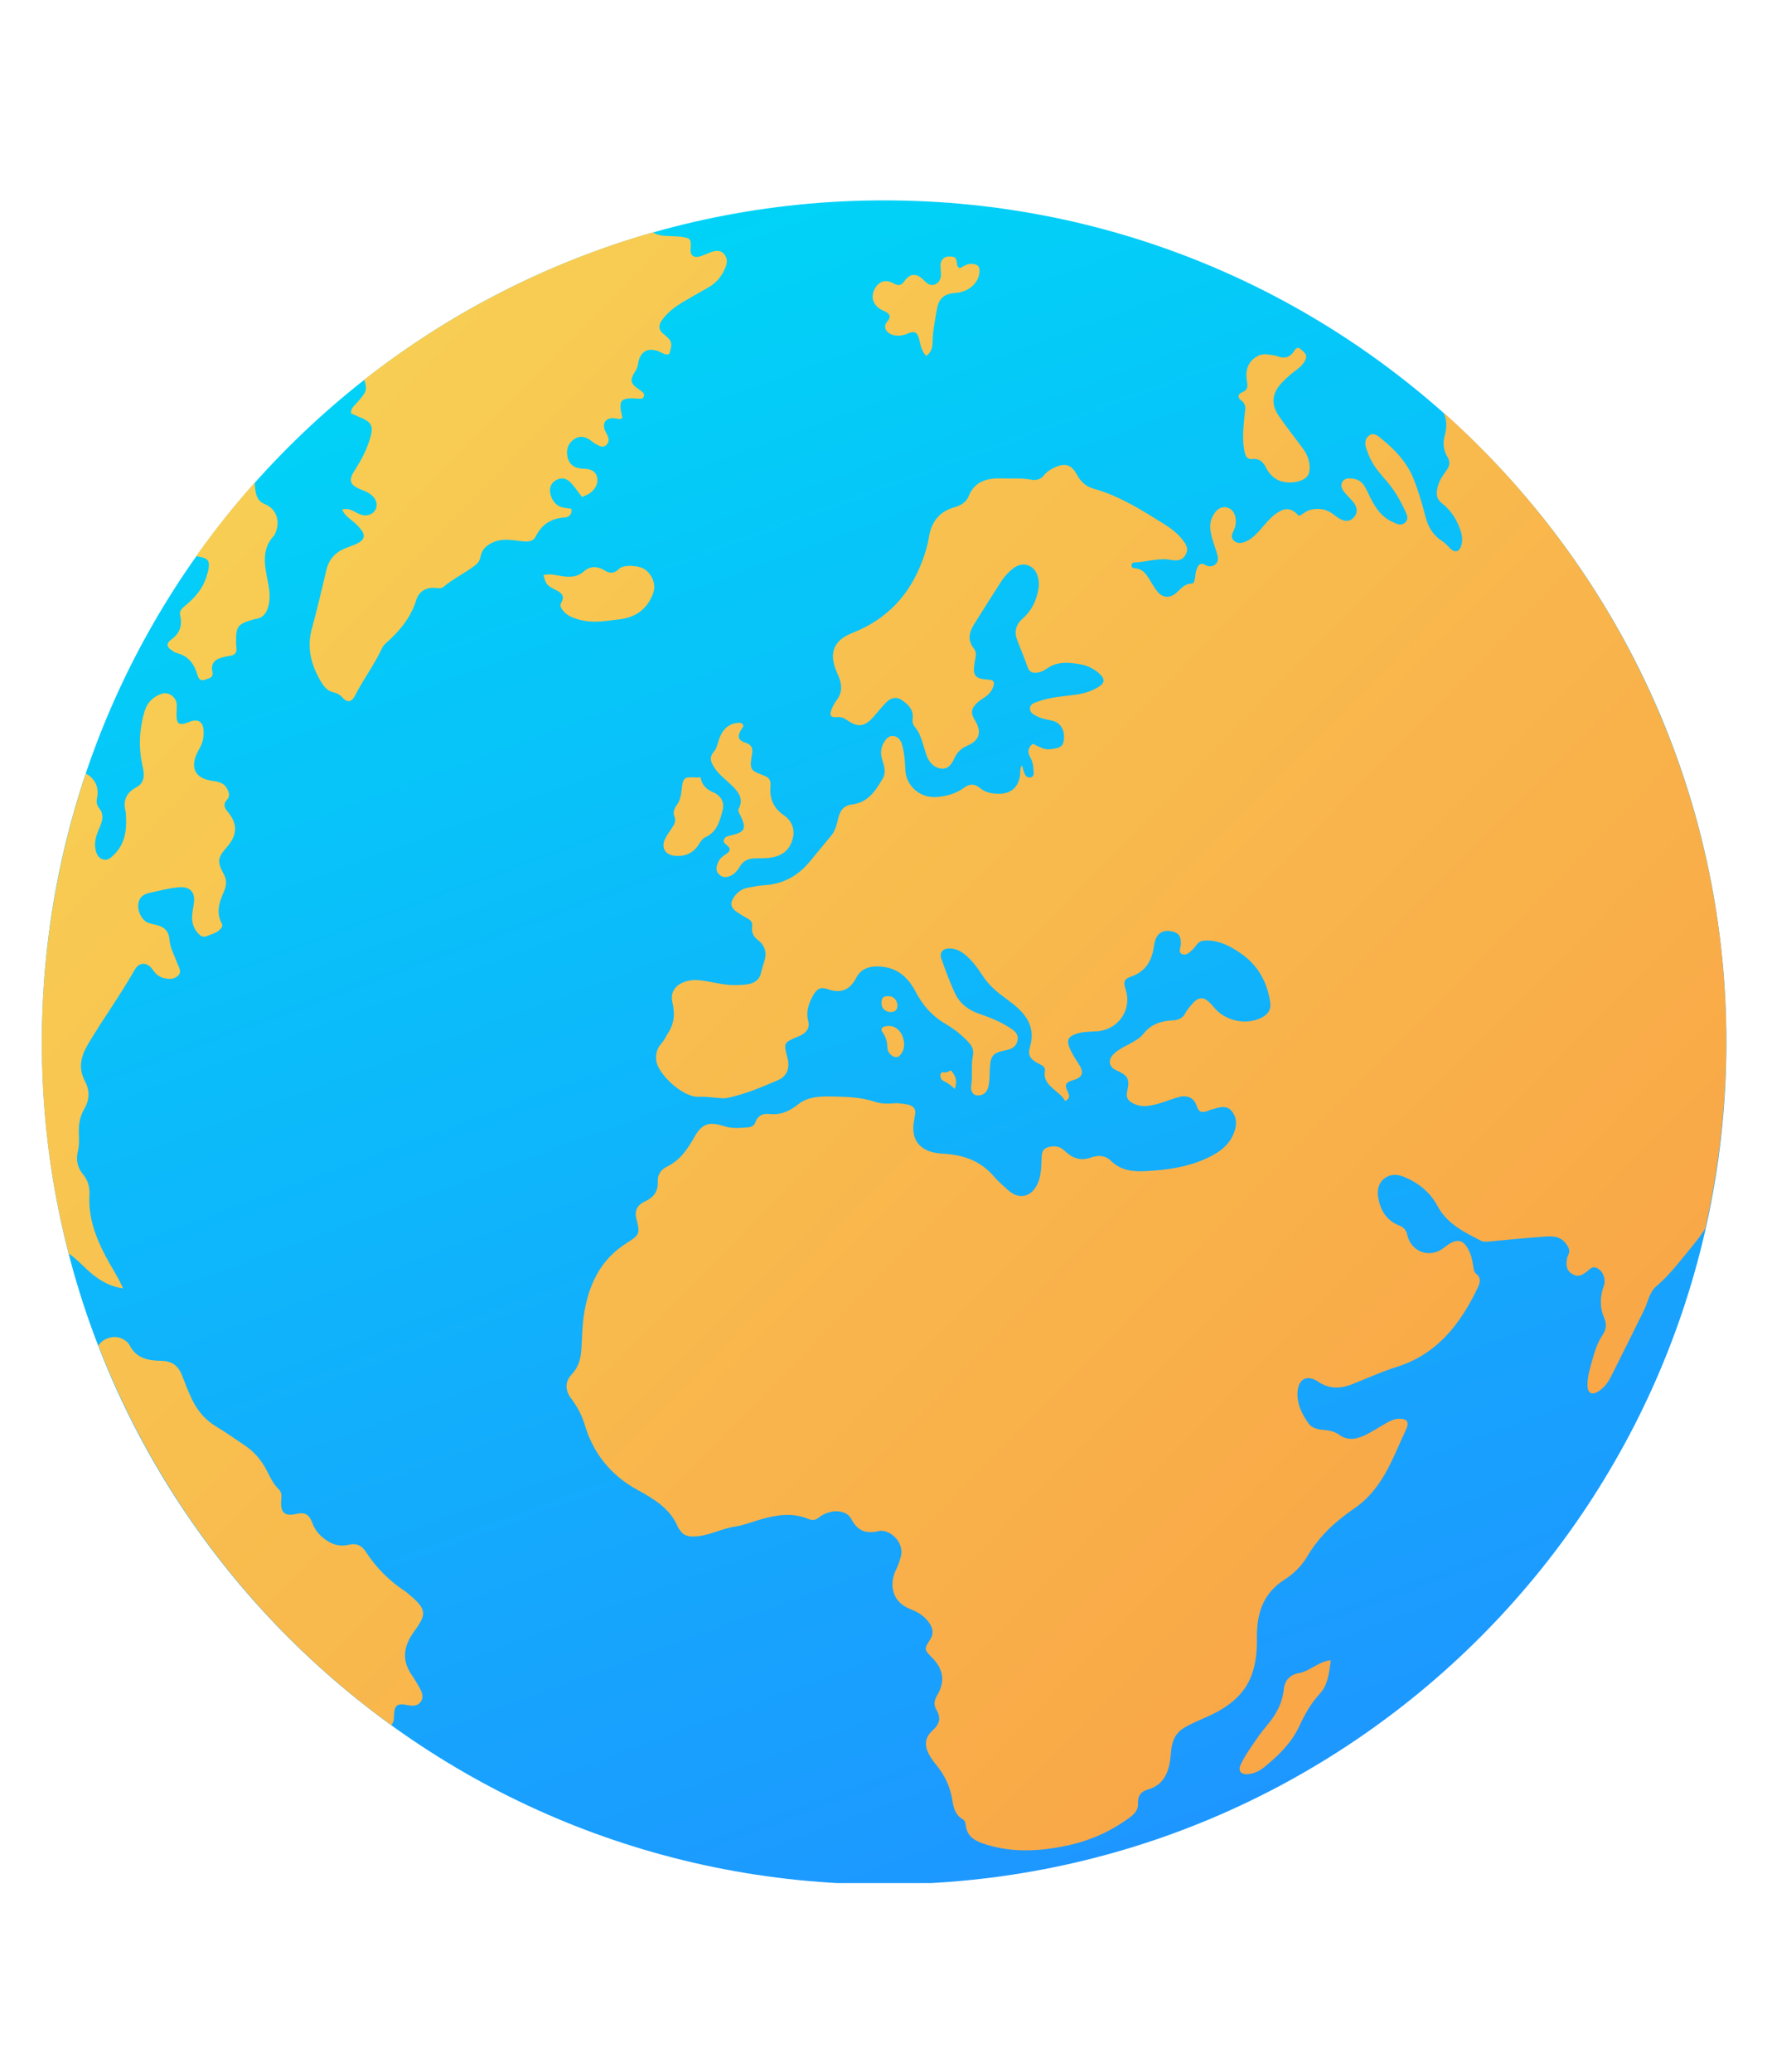
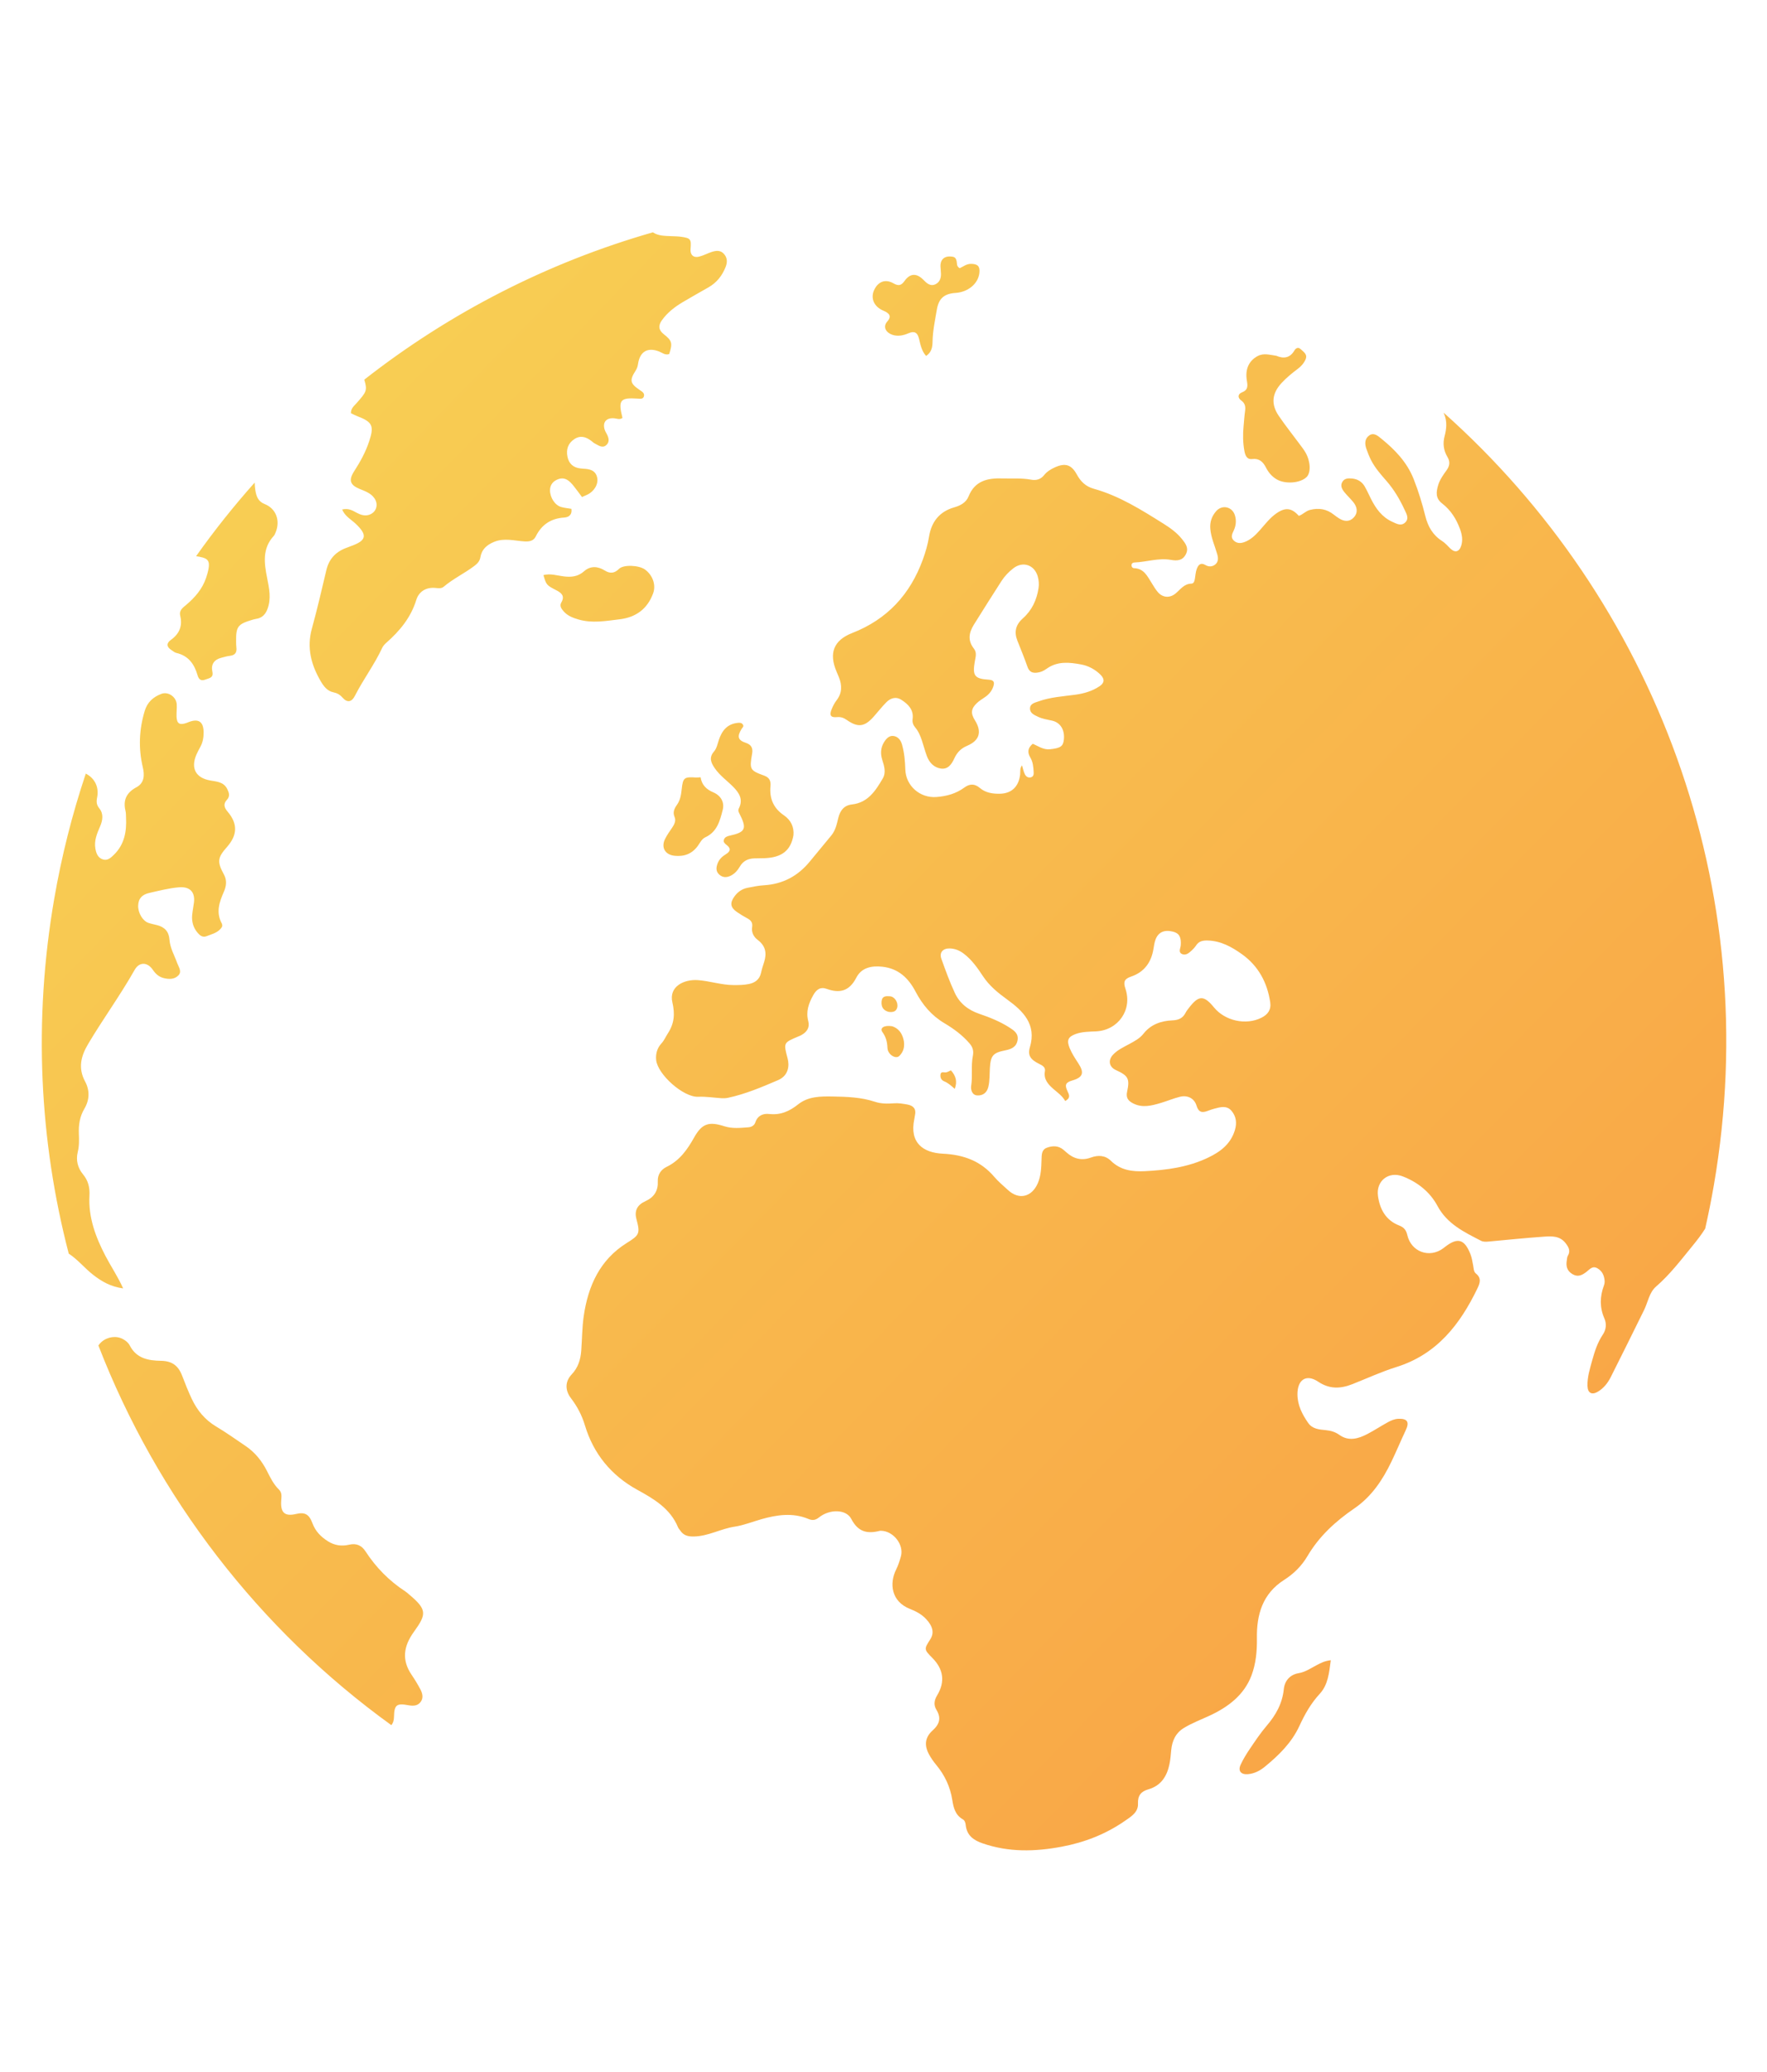
<svg xmlns="http://www.w3.org/2000/svg" width="458" height="537" viewBox="0 0 458 537" fill="none">
  <g clip-path="url(#clip0_437_3673)">
-     <path d="M229.163 488.332C349.731 488.332 447.47 390.639 447.47 270.129C447.47 149.619 349.731 51.927 229.163 51.927C108.595 51.927 10.855 149.619 10.855 270.129C10.855 390.639 108.595 488.332 229.163 488.332Z" fill="url(#paint0_linear_437_3673)" />
    <path d="M174.218 214.495C174.796 213.665 175.238 212.661 174.875 211.815C174.297 210.454 174.796 209.513 175.511 208.498C176.342 207.311 176.542 205.923 176.694 204.52C177.02 201.524 177.336 201.287 180.407 201.492C180.77 201.519 181.132 201.461 181.59 201.435C181.895 203.432 183.125 204.593 184.876 205.334C186.812 206.154 187.837 207.884 187.327 209.875C186.606 212.698 185.881 215.583 182.815 216.987C181.932 217.391 181.49 218.332 180.943 219.11C179.439 221.254 177.373 222.048 174.817 221.77C172.377 221.501 171.284 219.599 172.393 217.397C172.903 216.382 173.566 215.431 174.218 214.495ZM188.158 221.36C187.227 221.938 186.433 222.637 186.018 223.714C185.592 224.813 185.502 225.838 186.459 226.678C187.39 227.498 188.442 227.435 189.488 226.894C190.482 226.379 191.208 225.533 191.744 224.608C192.601 223.11 193.879 222.5 195.514 222.448C196.403 222.416 197.292 222.432 198.18 222.4C202.66 222.227 204.974 220.403 205.658 216.445C205.847 214.296 204.99 212.519 203.17 211.274C200.478 209.434 199.4 206.927 199.71 203.721C199.826 202.507 199.5 201.529 198.138 201.03C194.342 199.642 194.236 199.422 194.952 195.275C195.199 193.835 194.699 192.962 193.311 192.505C191.271 191.832 190.997 190.902 192.201 188.92C192.422 188.558 192.901 188.269 192.543 187.759C192.217 187.286 191.775 187.27 191.208 187.333C188.457 187.617 187.096 189.409 186.312 191.785C185.97 192.815 185.77 193.94 185.066 194.754C183.73 196.3 184.245 197.587 185.234 199.043C186.549 200.977 188.442 202.291 190.045 203.91C191.623 205.503 192.69 207.221 191.497 209.523C191.26 209.981 191.407 210.349 191.623 210.774C193.669 214.753 193.274 215.662 189.125 216.566C188.473 216.708 187.868 216.924 187.642 217.596C187.411 218.269 187.932 218.658 188.379 219.01C189.546 219.925 189.294 220.655 188.152 221.365L188.158 221.36ZM94.427 98.404C95.273 101.237 94.942 101.599 92.466 104.427C91.824 105.163 90.93 105.794 90.962 107.081C91.519 107.344 92.071 107.649 92.655 107.87C96.593 109.373 96.988 110.413 95.694 114.345C94.769 117.167 93.37 119.68 91.782 122.15C90.278 124.489 90.772 125.708 93.27 126.733C94.627 127.285 96.031 127.763 96.961 129.003C98.287 130.759 97.503 133.024 95.363 133.492C94.327 133.718 93.365 133.366 92.434 132.872C91.382 132.309 90.341 131.637 88.68 132.041C89.447 133.818 90.977 134.596 92.145 135.689C95.268 138.622 95.026 140.057 91.14 141.455C90.783 141.586 90.43 141.744 90.073 141.87C87.207 142.847 85.319 144.692 84.599 147.714C83.395 152.792 82.222 157.884 80.834 162.914C79.477 167.834 80.629 172.233 83.085 176.459C83.863 177.799 84.788 179.076 86.413 179.412C87.402 179.617 88.117 180.027 88.795 180.8C90.02 182.198 91.177 181.935 91.992 180.322C94.143 176.075 97.046 172.249 99.054 167.918C99.286 167.413 99.701 166.956 100.122 166.583C103.608 163.508 106.479 160.071 107.894 155.483C108.556 153.343 110.36 152.145 112.821 152.361C113.562 152.424 114.377 152.592 115.029 152.035C117.474 149.959 120.393 148.592 122.938 146.668C123.716 146.08 124.347 145.449 124.521 144.393C124.852 142.38 126.161 141.223 128.012 140.451C130.662 139.337 133.302 140.141 135.937 140.304C137.246 140.382 138.298 140.167 138.86 139.032C140.39 135.946 142.794 134.349 146.238 134.123C147.311 134.054 148.331 133.524 148.115 131.868C147.237 131.716 146.343 131.637 145.491 131.4C143.856 130.948 142.583 128.998 142.562 127.101C142.546 125.608 143.393 124.667 144.65 124.194C146.48 123.506 147.658 124.657 148.693 125.95C149.44 126.88 150.134 127.858 150.849 128.804C151.412 128.557 151.817 128.389 152.217 128.199C154.01 127.358 155.161 125.451 154.777 123.742C154.362 121.882 152.869 121.54 151.244 121.472C150.991 121.461 150.734 121.425 150.481 121.398C148.583 121.209 147.426 120.132 147.074 118.313C146.716 116.484 147.216 114.897 148.846 113.809C150.424 112.763 151.864 113.194 153.242 114.24C153.547 114.471 153.82 114.755 154.157 114.923C155.103 115.391 156.118 116.258 157.133 115.354C158.18 114.424 157.722 113.267 157.133 112.211C156.975 111.932 156.823 111.649 156.728 111.349C156.129 109.446 157.123 108.248 159.131 108.395C159.868 108.448 160.625 108.853 161.34 108.301C160.173 103.649 160.704 102.992 165.389 103.308C165.967 103.344 166.635 103.46 166.872 102.787C167.171 101.952 166.514 101.536 165.915 101.137C163.322 99.408 163.112 98.593 164.742 96.07C165.105 95.508 165.289 94.956 165.378 94.309C165.841 91.114 167.86 89.931 170.805 91.077C171.657 91.408 172.435 92.128 173.455 91.745C174.354 88.954 174.218 88.307 172.062 86.62C170.658 85.522 170.589 84.355 171.562 82.994C172.961 81.038 174.817 79.588 176.852 78.368C179.097 77.028 181.385 75.756 183.651 74.458C185.786 73.234 187.206 71.415 188.095 69.144C188.573 67.915 188.526 66.763 187.611 65.765C186.691 64.761 185.534 64.94 184.408 65.313C183.325 65.676 182.3 66.238 181.196 66.511C179.729 66.879 178.866 66.038 178.992 64.551C179.213 61.981 179.024 61.713 176.537 61.361C175.722 61.245 174.891 61.24 174.065 61.203C172.409 61.124 170.663 61.171 169.264 60.23C169.249 60.22 169.233 60.215 169.217 60.209C141.905 68.02 116.507 81.081 94.395 98.409L94.427 98.404ZM324.045 453.085C323.12 454.447 322.236 455.866 321.553 457.358C320.827 458.951 321.679 459.923 323.425 459.781C325.081 459.645 326.511 458.919 327.747 457.921C331.417 454.935 334.783 451.656 336.807 447.267C338.195 444.256 339.789 441.423 342.081 438.942C344.232 436.619 344.5 433.518 344.937 430.254C343.317 430.422 342.323 430.984 341.314 431.505C339.794 432.288 338.374 433.308 336.634 433.597C334.278 433.991 332.974 435.646 332.758 437.754C332.369 441.501 330.686 444.46 328.315 447.236C326.748 449.065 325.402 451.088 324.045 453.085ZM374.194 106.96C374.226 107.076 374.268 107.186 374.31 107.281C375.12 109.215 374.946 111.091 374.426 113.062C373.942 114.891 374.152 116.742 375.167 118.408C375.882 119.58 375.798 120.673 375.009 121.777C374.126 123.017 373.2 124.252 372.764 125.745C372.254 127.5 372.017 129.103 373.81 130.486C376.024 132.189 377.497 134.512 378.448 137.15C378.958 138.559 379.206 139.993 378.732 141.449C378.212 143.063 377.102 143.305 375.908 142.138C375.225 141.47 374.589 140.719 373.8 140.214C371.381 138.68 370.119 136.462 369.441 133.744C368.62 130.475 367.648 127.248 366.396 124.1C364.656 119.727 361.532 116.51 357.988 113.641C357.178 112.984 356.111 112.011 354.933 112.821C353.718 113.651 353.702 114.991 354.149 116.284C354.502 117.304 354.896 118.318 355.39 119.28C356.421 121.283 357.909 122.964 359.376 124.646C361.327 126.88 362.81 129.403 364.046 132.068C364.535 133.119 365.323 134.37 364.203 135.421C363.131 136.425 361.953 135.715 360.838 135.205C358.193 133.991 356.615 131.794 355.359 129.298C354.817 128.215 354.328 127.101 353.723 126.06C353.008 124.83 351.899 124.152 350.458 124.01C349.459 123.916 348.486 123.926 347.923 124.899C347.355 125.882 347.844 126.775 348.454 127.537C349.17 128.431 350.027 129.208 350.747 130.097C351.783 131.369 352.062 132.809 350.905 134.086C349.806 135.295 348.412 135.184 347.077 134.338C346.593 134.033 346.13 133.692 345.678 133.34C343.838 131.899 341.86 131.574 339.563 132.141C338.406 132.43 337.685 133.361 336.649 133.686C334.809 131.621 333.195 131.437 330.939 132.966C329.172 134.165 327.91 135.868 326.516 137.439C325.365 138.732 324.134 139.936 322.446 140.519C321.474 140.855 320.553 140.819 319.775 140.067C318.95 139.273 319.349 138.375 319.728 137.597C320.369 136.257 320.511 134.911 320.075 133.518C319.381 131.29 316.752 130.712 315.221 132.472C314.101 133.765 313.56 135.237 313.707 137.034C313.896 139.368 314.885 141.444 315.505 143.641C315.779 144.608 315.837 145.591 314.99 146.28C314.243 146.894 313.302 146.936 312.471 146.442C311.146 145.665 310.552 146.453 310.179 147.488C309.905 148.256 309.853 149.107 309.721 149.922C309.626 150.51 309.463 151.236 308.832 151.246C306.913 151.278 305.972 152.744 304.726 153.785C303.243 155.025 301.402 154.925 300.14 153.485C299.515 152.771 299.036 151.93 298.526 151.12C297.406 149.354 296.528 147.331 293.967 147.247C293.546 147.231 293.273 146.894 293.283 146.469C293.294 146.022 293.615 145.785 294.035 145.77C297.196 145.644 300.298 144.529 303.49 145.092C305.152 145.386 306.54 145.281 307.386 143.604C308.201 141.985 307.239 140.792 306.335 139.662C305.046 138.059 303.395 136.861 301.655 135.768C295.881 132.146 290.128 128.499 283.471 126.649C281.42 126.081 280.106 124.794 279.102 122.954C277.687 120.358 276.062 119.916 273.386 121.13C272.323 121.614 271.335 122.239 270.62 123.138C269.7 124.294 268.522 124.547 267.207 124.299C264.736 123.842 262.248 124.063 259.766 123.984C255.991 123.863 252.673 124.583 251.048 128.651C250.428 130.197 248.992 131.011 247.372 131.468C243.518 132.556 241.425 135.205 240.799 139.084C240.473 141.108 239.9 143.068 239.206 144.981C235.92 154.037 229.967 160.507 220.881 164.05C216.043 165.936 214.786 169.311 216.858 174.115C217.058 174.582 217.268 175.05 217.452 175.523C218.267 177.61 218.299 179.596 216.837 181.478C216.301 182.172 215.89 182.992 215.554 183.812C214.902 185.388 215.312 185.998 216.979 185.84C217.957 185.746 218.714 186.04 219.466 186.566C222.342 188.584 224.062 188.395 226.407 185.777C227.512 184.542 228.526 183.228 229.683 182.046C230.803 180.9 232.212 180.437 233.664 181.378C235.436 182.524 236.871 183.959 236.545 186.355C236.435 187.17 236.677 187.874 237.192 188.484C238.034 189.477 238.533 190.65 238.938 191.864C239.385 193.188 239.732 194.549 240.211 195.863C240.836 197.587 242.046 198.901 243.855 199.169C245.727 199.448 246.673 198.039 247.372 196.51C248.056 195.017 249.066 193.95 250.664 193.277C253.935 191.9 254.55 189.614 252.673 186.624C251.569 184.863 251.679 183.643 253.193 182.214C253.788 181.651 254.503 181.199 255.186 180.742C256.228 180.054 257.016 179.181 257.437 177.988C257.842 176.832 257.663 176.222 256.243 176.138C252.594 175.912 252.016 175.097 252.673 171.387C252.873 170.257 253.246 169.116 252.426 168.081C250.78 166.005 251.143 163.934 252.426 161.879C254.787 158.105 257.158 154.337 259.567 150.595C260.397 149.307 261.465 148.187 262.685 147.252C265.141 145.365 268.148 146.395 268.984 149.401C269.258 150.384 269.342 151.399 269.184 152.424C268.716 155.488 267.459 158.179 265.135 160.234C263.253 161.9 262.806 163.761 263.71 166.047C264.599 168.296 265.524 170.535 266.324 172.816C266.923 174.535 268.185 174.509 269.537 174.178C270.199 174.015 270.83 173.621 271.403 173.221C274.174 171.287 277.272 171.644 280.264 172.201C282.099 172.543 283.86 173.473 285.254 174.861C286.358 175.959 286.316 176.974 284.986 177.851C283.087 179.108 281 179.723 278.739 180.033C275.536 180.474 272.266 180.648 269.189 181.762C268.269 182.093 267.007 182.314 266.976 183.57C266.939 184.837 268.064 185.273 269.063 185.756C270.236 186.324 271.498 186.476 272.734 186.765C274.863 187.265 275.999 189.136 275.757 191.622C275.578 193.467 274.811 193.877 272.203 194.166C270.399 194.371 269.1 193.33 267.68 192.752C266.371 193.856 266.255 194.975 267.065 196.331C267.728 197.44 267.849 198.744 267.917 200.015C267.949 200.562 267.954 201.219 267.233 201.435C266.492 201.655 265.935 201.23 265.651 200.667C265.304 199.989 265.167 199.201 264.899 198.339C264.278 199.169 264.494 199.968 264.415 200.699C264.073 203.794 262.264 205.629 259.188 205.697C257.332 205.739 255.465 205.471 253.966 204.194C252.641 203.064 251.353 203.074 249.981 204.078C247.809 205.676 245.353 206.359 242.671 206.549C238.465 206.848 234.789 203.663 234.652 199.411C234.584 197.251 234.4 195.112 233.822 193.015C233.48 191.774 232.744 190.87 231.55 190.723C230.477 190.592 229.688 191.438 229.136 192.342C228.253 193.793 228.169 195.327 228.684 196.936C229.194 198.528 229.709 200.215 228.8 201.76C226.949 204.903 224.993 207.999 220.839 208.472C218.788 208.703 217.778 209.996 217.294 211.936C216.9 213.523 216.579 215.173 215.486 216.498C213.619 218.753 211.752 221.002 209.896 223.267C206.83 227.01 202.939 229.112 198.065 229.412C196.613 229.501 195.167 229.795 193.737 230.079C192.301 230.363 191.171 231.183 190.324 232.371C189.131 234.047 189.336 235.204 191.045 236.37C191.886 236.943 192.754 237.485 193.653 237.958C194.594 238.452 195.141 239.061 194.952 240.223C194.725 241.61 195.346 242.793 196.392 243.576C198.448 245.116 198.795 247.029 198.054 249.326C197.76 250.235 197.465 251.145 197.265 252.08C196.897 253.82 195.703 254.682 194.115 255.008C192.817 255.276 191.476 255.286 190.13 255.281C186.969 255.27 183.967 254.214 180.854 253.998C177.378 253.751 173.303 255.596 174.281 259.78C174.97 262.734 174.78 265.214 173.145 267.737C172.567 268.631 172.156 269.635 171.41 270.439C170.3 271.637 169.922 273.177 170.074 274.701C170.458 278.438 177.115 284.398 180.975 284.23C183.041 284.141 185.013 284.477 187.027 284.603C187.59 284.635 188.173 284.609 188.72 284.493C193.222 283.521 197.434 281.739 201.651 279.926C204.406 278.743 204.648 276.189 204.138 274.26C203.071 270.223 203.028 270.234 206.983 268.573C207.219 268.473 207.456 268.384 207.682 268.258C209.118 267.475 209.943 266.302 209.507 264.652C208.844 262.177 209.586 260.074 210.769 257.935C211.61 256.421 212.63 255.67 214.302 256.274C217.699 257.499 220.171 256.816 221.943 253.378C223.284 250.782 225.829 250.22 228.679 250.524C232.886 250.976 235.478 253.494 237.308 256.973C239.096 260.379 241.425 263.165 244.791 265.167C247.183 266.586 249.45 268.247 251.306 270.407C252.173 271.416 252.41 272.378 252.147 273.708C251.653 276.231 252.131 278.832 251.726 281.403C251.579 282.333 251.921 283.799 253.293 283.878C254.729 283.962 255.802 283.221 256.18 281.639C256.559 280.062 256.475 278.475 256.569 276.893C256.764 273.545 257.337 272.841 260.618 272.184C262.159 271.879 263.437 271.322 263.747 269.582C264.052 267.858 262.858 267.065 261.654 266.292C259.23 264.736 256.569 263.664 253.861 262.744C250.985 261.772 248.75 260.037 247.493 257.331C246.152 254.45 245.064 251.455 243.997 248.459C243.423 246.845 244.396 245.752 246.147 245.789C247.53 245.82 248.724 246.314 249.828 247.161C251.895 248.743 253.367 250.829 254.766 252.958C256.438 255.502 258.673 257.294 261.139 259.086C265.141 261.987 268.721 265.456 266.949 271.374C266.308 273.519 267.128 274.596 269.295 275.679C270.11 276.084 271.04 276.525 270.841 277.603C270.452 279.71 271.708 281.04 273.028 282.196C274.111 283.147 275.316 283.946 276.099 285.329C277.55 284.54 277.14 283.715 276.693 282.785C275.894 281.135 276.215 280.504 277.966 279.994C280.674 279.206 281.11 278.028 279.512 275.579C278.676 274.297 277.824 273.03 277.245 271.6C276.43 269.593 276.825 268.673 278.86 267.948C280.569 267.343 282.367 267.364 284.134 267.275C289.85 266.975 293.573 261.672 291.695 256.18C291.096 254.419 291.469 253.662 293.173 253.084C296.57 251.933 298.41 249.41 298.973 245.904C299.104 245.09 299.225 244.254 299.509 243.487C300.235 241.553 301.807 240.875 304.032 241.437C305.662 241.847 306.214 242.888 306.046 244.995C305.982 245.752 305.351 246.766 306.361 247.234C307.36 247.697 308.186 246.956 308.896 246.304C309.316 245.92 309.711 245.489 310.021 245.011C310.741 243.912 311.719 243.707 312.981 243.734C316.42 243.807 319.26 245.395 321.894 247.271C326.138 250.298 328.462 254.582 329.235 259.733C329.524 261.683 328.615 262.907 326.99 263.732C322.972 265.766 317.535 264.584 314.664 261.073C312.04 257.872 310.704 257.888 308.18 261.178C307.87 261.583 307.534 261.982 307.313 262.434C306.608 263.853 305.488 264.358 303.921 264.426C300.966 264.552 298.305 265.446 296.365 267.911C295.403 269.135 294.014 269.85 292.668 270.581C291.212 271.374 289.681 272.073 288.525 273.293C287.121 274.775 287.462 276.499 289.255 277.319C292.426 278.764 292.879 279.542 292.142 282.932C291.801 284.493 292.426 285.302 293.73 285.959C296.123 287.163 298.463 286.538 300.798 285.854C302.507 285.355 304.158 284.64 305.883 284.22C307.791 283.757 309.563 284.624 310.126 286.506C310.673 288.34 311.64 288.424 313.102 287.862C313.639 287.657 314.18 287.468 314.732 287.321C316.294 286.9 317.956 286.417 319.191 287.857C320.427 289.297 320.638 291.037 320.075 292.887C318.976 296.482 316.357 298.468 313.102 300.019C307.912 302.489 302.407 303.225 296.78 303.509C293.504 303.672 290.444 303.283 287.936 300.818C286.474 299.383 284.639 299.294 282.756 299.982C280.348 300.86 278.25 300.297 276.388 298.616C276.152 298.4 275.91 298.195 275.668 297.99C274.348 296.86 272.823 296.886 271.345 297.433C269.957 297.943 270.005 299.251 269.962 300.502C269.889 302.594 269.852 304.686 268.974 306.683C267.407 310.231 264.11 311.025 261.286 308.418C260.066 307.293 258.773 306.226 257.705 304.975C254.198 300.855 249.749 299.241 244.401 298.983C239.243 298.736 235.678 296.145 236.992 289.98C237.061 289.67 237.077 289.344 237.15 289.034C237.534 287.342 236.719 286.506 235.141 286.227C234.011 286.028 232.886 285.828 231.723 285.923C230.062 286.054 228.384 286.059 226.791 285.528C223.221 284.346 219.535 284.22 215.833 284.157C212.683 284.099 209.48 284.125 206.888 286.185C204.638 287.978 202.329 289.024 199.379 288.692C197.796 288.514 196.371 289.076 195.777 290.879C195.525 291.641 194.815 292.077 193.989 292.14C191.896 292.298 189.809 292.534 187.737 291.867C183.777 290.595 181.969 291.115 179.918 294.773C178.13 297.964 176.158 300.76 172.751 302.41C171.362 303.083 170.416 304.386 170.5 306.137C170.619 308.537 169.573 310.24 167.361 311.245C165.136 312.26 164.374 313.763 164.973 315.976C165.978 319.686 165.71 320.091 162.455 322.12C155.487 326.472 152.443 333.236 151.307 341.025C150.876 343.979 150.876 346.99 150.66 349.976C150.492 352.315 149.866 354.396 148.157 356.204C146.438 358.028 146.432 360.293 147.984 362.338C149.635 364.508 150.807 366.716 151.628 369.438C153.815 376.691 158.374 382.336 165.152 386.063C169.464 388.433 173.739 390.914 175.748 395.817C175.864 396.107 176.116 396.338 176.29 396.601C177.147 397.915 178.303 398.219 179.886 398.183C183.604 398.098 186.822 396.18 190.398 395.639C192.79 395.276 195.057 394.351 197.376 393.694C201.367 392.569 205.458 391.939 209.517 393.631C210.48 394.03 211.289 394.041 212.283 393.242C215.007 391.05 219.319 391.066 220.649 393.626C222.39 396.984 224.74 397.541 227.964 396.737C228.085 396.706 228.216 396.7 228.342 396.7C231.555 396.742 234.358 400.306 233.511 403.333C233.185 404.495 232.817 405.667 232.281 406.739C230.482 410.318 230.972 415.043 235.872 416.957C237.392 417.55 238.885 418.334 240.042 419.574C241.825 421.482 242.177 423.201 241.115 424.846C239.48 427.374 239.49 427.463 241.657 429.649C244.554 432.572 245.017 435.836 242.913 439.331C242.14 440.613 241.946 441.833 242.719 443.099C244.002 445.212 243.539 446.82 241.72 448.455C239.721 450.258 239.532 452.355 240.826 454.699C241.346 455.645 241.977 456.544 242.666 457.374C244.875 460.039 246.289 463.024 246.831 466.472C247.136 468.417 247.588 470.372 249.565 471.481C250.075 471.765 250.249 472.39 250.312 472.979C250.601 475.633 252.3 476.879 254.671 477.699C261.444 480.043 268.243 479.88 275.195 478.571C281.137 477.457 286.584 475.328 291.517 471.917C293.078 470.84 295.061 469.678 294.961 467.45C294.866 465.289 295.765 464.249 297.653 463.707C300.929 462.767 302.465 460.333 303.117 457.206C303.364 456.023 303.458 454.809 303.569 453.606C303.795 451.12 304.715 449.08 306.96 447.74C309.053 446.489 311.314 445.638 313.512 444.618C318.308 442.395 322.473 439.278 324.387 434.18C325.517 431.174 325.838 427.899 325.786 424.593C325.686 418.46 327.221 413.009 332.863 409.42C335.287 407.88 337.38 405.825 338.853 403.323C341.892 398.151 346.146 394.246 351.057 390.893C355.485 387.871 358.388 383.519 360.67 378.752C361.963 376.061 363.11 373.301 364.382 370.6C365.371 368.503 364.776 367.572 362.41 367.683C361.432 367.73 360.543 368.124 359.707 368.582C357.92 369.564 356.211 370.694 354.402 371.635C352.056 372.86 349.574 373.569 347.182 371.866C346.072 371.078 344.952 370.757 343.664 370.626C341.955 370.458 340.183 370.358 339.058 368.734C337.517 366.5 336.308 364.161 336.292 361.344C336.276 357.55 338.563 355.989 341.666 358.065C344.642 360.057 347.482 359.904 350.537 358.701C354.333 357.208 358.056 355.479 361.942 354.265C372.412 350.995 378.422 343.259 382.928 333.919C383.581 332.568 384.08 331.244 382.539 330.025C381.945 329.557 381.977 328.642 381.829 327.891C381.635 326.897 381.482 325.867 381.104 324.937C379.553 321.084 377.791 320.622 374.536 323.139C374.384 323.255 374.236 323.376 374.084 323.492C370.513 326.146 365.765 324.448 364.766 320.049C364.471 318.751 363.862 318.052 362.699 317.605C359.203 316.259 357.651 313.395 357.168 309.947C356.621 306.026 359.928 303.43 363.614 304.87C367.458 306.368 370.645 308.885 372.596 312.528C375.104 317.206 379.521 319.297 383.875 321.547C384.48 321.862 385.232 321.81 385.947 321.741C390.7 321.295 395.449 320.816 400.213 320.48C402.227 320.338 404.335 320.259 405.792 322.162C406.56 323.16 407.164 324.159 406.37 325.452C406.181 325.762 406.181 326.188 406.118 326.566C405.855 328.064 406.118 329.32 407.559 330.182C408.984 331.039 410.067 330.471 411.203 329.604C412.013 328.989 412.733 327.933 414.037 328.674C415.268 329.373 415.778 330.492 415.904 331.822C415.946 332.248 415.888 332.721 415.736 333.12C414.668 335.995 414.6 338.812 415.851 341.677C416.466 343.08 416.314 344.573 415.436 345.881C414.063 347.926 413.327 350.244 412.686 352.562C412.097 354.701 411.413 356.861 411.466 359.126C411.513 361.039 412.617 361.612 414.237 360.614C415.693 359.715 416.729 358.396 417.481 356.919C420.41 351.132 423.266 345.303 426.142 339.49C427.152 337.446 427.467 334.944 429.239 333.415C432.841 330.303 435.66 326.566 438.646 322.924C439.856 321.447 441.002 319.965 441.975 318.409C442.816 314.693 443.573 310.935 444.226 307.135C457.55 230.011 428.598 155.367 374.126 106.892L374.194 106.96ZM247.683 75.914C250.974 75.683 253.572 73.486 253.861 70.684C254.035 68.997 253.399 68.409 251.721 68.377C250.538 68.356 249.712 69.06 248.761 69.507C247.851 69.002 248.098 68.277 247.956 67.683C247.819 67.1 247.625 66.643 246.894 66.527C244.748 66.185 243.56 67.284 243.802 69.444C243.844 69.822 243.839 70.206 243.876 70.59C244.002 71.904 243.655 73.097 242.451 73.675C241.241 74.253 240.289 73.496 239.448 72.619C237.623 70.727 235.914 70.748 234.432 72.839C233.564 74.059 232.828 74.132 231.587 73.428C229.494 72.24 227.611 72.95 226.586 75.131C225.582 77.27 226.512 79.483 228.968 80.513C230.419 81.123 231.24 81.89 229.983 83.314C228.684 84.786 229.767 86.284 231.361 86.783C232.791 87.23 234.132 86.936 235.452 86.373C236.95 85.732 237.797 86.084 238.207 87.782C238.58 89.327 238.88 90.977 240.042 92.244C241.499 91.272 241.693 89.9 241.714 88.581C241.756 85.753 242.361 83.009 242.824 80.25C243.313 77.328 244.727 76.114 247.683 75.909V75.914ZM146.038 158.363C147.074 159.587 148.467 160.113 149.971 160.549C153.526 161.574 157.054 160.917 160.577 160.497C164.784 159.992 167.781 157.853 169.285 153.774C170.064 151.667 169.249 149.107 167.177 147.593C165.631 146.463 161.619 146.264 160.462 147.41C159.263 148.597 158.132 148.713 156.723 147.83C154.935 146.71 153.005 146.605 151.402 148.035C149.787 149.475 148.031 149.612 146.064 149.365C144.371 149.154 142.694 148.561 140.853 149.039C141.6 151.572 141.653 151.662 144.224 152.981C145.591 153.68 146.443 154.489 145.496 156.124C144.997 156.991 145.47 157.706 146.033 158.368L146.038 158.363ZM17.807 324.874C20.178 326.409 21.945 328.669 24.164 330.387C26.357 332.09 28.671 333.441 31.92 333.893C30.485 330.713 28.755 328.196 27.351 325.505C24.795 320.606 22.876 315.513 23.186 309.832C23.297 307.824 22.897 305.99 21.514 304.323C20.178 302.715 19.626 300.707 20.147 298.573C20.536 297.002 20.51 295.409 20.441 293.827C20.352 291.546 20.668 289.349 21.84 287.389C23.249 285.024 23.281 282.559 22.061 280.278C20.178 276.772 20.988 273.682 22.839 270.56C26.699 264.053 31.179 257.935 34.902 251.339C36.09 249.231 38.22 249.273 39.619 251.334C40.334 252.385 41.175 253.158 42.427 253.468C43.794 253.804 45.182 253.836 46.208 252.805C47.233 251.78 46.302 250.619 45.944 249.615C45.219 247.581 44.078 245.689 43.92 243.471C43.773 241.4 42.648 240.228 40.691 239.745C39.95 239.561 39.193 239.408 38.472 239.166C36.974 238.657 35.754 236.554 35.812 234.683C35.87 232.796 36.895 231.813 38.683 231.409C41.228 230.836 43.746 230.168 46.365 229.948C49.163 229.711 50.614 231.109 50.272 233.895C50.141 234.972 49.909 236.034 49.809 237.111C49.652 238.83 50.088 240.407 51.224 241.737C51.818 242.436 52.533 243.019 53.553 242.609C55.005 242.02 56.645 241.705 57.529 240.207C57.66 239.981 57.608 239.534 57.471 239.282C55.92 236.407 56.861 233.748 58.044 231.057C58.67 229.627 58.854 228.113 58.044 226.631C56.246 223.331 56.367 222.279 58.817 219.515C61.567 216.403 61.662 213.465 58.98 210.317C58.086 209.266 57.844 208.315 58.801 207.29C59.69 206.344 59.374 205.445 58.907 204.488C58.002 202.643 56.225 202.559 54.521 202.265C50.74 201.608 49.394 199.117 50.898 195.585C51.198 194.886 51.566 194.208 51.934 193.54C52.602 192.326 52.801 190.996 52.775 189.656C52.723 187.012 51.429 186.177 48.979 187.102C48.742 187.191 48.505 187.302 48.264 187.38C46.528 187.953 45.845 187.533 45.761 185.741C45.708 184.663 45.881 183.575 45.808 182.503C45.671 180.579 43.589 179.15 41.833 179.812C39.719 180.611 38.188 181.956 37.494 184.279C36.053 189.099 35.859 193.903 37.005 198.796C37.484 200.82 37.468 202.885 35.375 204.01C32.799 205.392 31.841 207.326 32.53 210.144C32.667 210.69 32.641 211.284 32.667 211.857C32.851 215.478 32.257 218.858 29.517 221.522C28.739 222.279 27.892 223.104 26.678 222.721C25.358 222.306 24.937 221.149 24.722 219.898C24.369 217.833 25.142 216.009 25.931 214.191C26.625 212.593 26.888 210.911 25.752 209.502C24.995 208.567 24.953 207.763 25.169 206.701C25.721 203.978 24.559 201.666 22.235 200.483C18.738 210.921 15.982 221.759 14.052 232.938C8.594 264.536 10.23 295.725 17.812 324.863L17.807 324.874ZM247.467 282.18C248.209 280.231 247.714 278.754 246.478 277.387C245.989 277.592 245.6 277.85 245.185 277.907C244.612 277.981 243.828 277.55 243.76 278.585C243.713 279.348 244.012 279.941 244.77 280.246C245.774 280.651 246.563 281.387 247.467 282.18ZM228.726 267.469C229.662 268.773 229.962 270.029 230.03 271.595C230.104 273.287 232.155 274.538 233.07 273.676C234.316 272.499 234.579 270.928 234.169 269.293C233.758 267.669 232.812 266.455 231.255 265.956C229.157 265.609 227.953 266.397 228.726 267.469ZM51.892 144.335C53.858 144.692 54.405 145.433 54.058 147.367C53.911 148.177 53.68 148.976 53.417 149.759C52.444 152.629 50.551 154.815 48.274 156.744C47.427 157.459 46.37 158.142 46.712 159.566C47.354 162.231 46.491 164.27 44.257 165.858C43.11 166.672 43.152 167.65 44.399 168.438C44.83 168.712 45.235 169.1 45.708 169.206C48.816 169.92 50.367 172.081 51.192 174.95C51.503 176.033 52.044 176.58 53.28 176.096C54.284 175.707 55.399 175.676 55.036 174.015C54.642 172.191 55.504 170.935 57.361 170.462C58.097 170.273 58.838 170.041 59.59 169.957C60.983 169.805 61.436 169.043 61.262 167.739C61.199 167.24 61.204 166.725 61.199 166.215C61.152 162.405 61.63 161.753 65.274 160.66C65.637 160.549 66.011 160.444 66.384 160.386C67.946 160.15 68.819 159.209 69.35 157.764C70.328 155.109 69.776 152.492 69.255 149.869C68.482 145.996 67.919 142.164 70.964 138.879C71.174 138.653 71.285 138.327 71.411 138.038C72.725 134.979 71.585 131.8 68.592 130.622C66.873 129.944 66.431 128.573 66.184 127.043C66.084 126.418 66.042 125.776 66.011 125.067C60.615 131.116 55.546 137.476 50.83 144.135C51.208 144.198 51.545 144.256 51.886 144.319L51.892 144.335ZM321.905 101.694C320.827 102.093 320.748 103.087 321.7 103.765C322.767 104.522 322.872 105.447 322.709 106.598C322.531 107.854 322.457 109.131 322.336 110.392C322.131 112.553 322.147 114.718 322.541 116.852C322.736 117.914 323.13 119.133 324.545 118.96C326.417 118.734 327.389 119.711 328.136 121.172C328.788 122.444 329.666 123.495 330.923 124.231C333.121 125.519 337.033 125.23 338.663 123.627C339.804 122.507 339.72 119.653 338.416 117.33C337.985 116.558 337.422 115.853 336.891 115.133C335.077 112.674 333.158 110.287 331.444 107.759C329.382 104.721 329.698 101.952 332.169 99.266C333.426 97.904 334.851 96.733 336.334 95.624C337.217 94.966 337.948 94.162 338.39 93.159C338.984 91.823 337.89 91.209 337.128 90.483C336.46 89.842 335.834 90.278 335.524 90.804C334.309 92.885 332.606 92.975 330.818 92.197C329.061 91.955 327.516 91.445 325.964 92.281C323.708 93.5 322.694 95.676 323.177 98.604C323.398 99.939 323.566 101.063 321.889 101.684L321.905 101.694ZM230.677 258.187C229.636 258.109 228.616 258.072 228.495 259.58C228.369 261.167 229.184 261.914 230.304 262.219C231.666 262.429 232.376 261.982 232.575 261.01C232.833 259.748 231.876 258.277 230.677 258.187ZM101.431 447.073C101.915 446.505 102.099 445.822 102.12 444.986C102.194 441.785 102.767 441.339 105.927 441.922C107.157 442.148 108.283 442.069 109.04 441.044C109.802 440.014 109.503 438.826 108.961 437.796C108.278 436.503 107.515 435.242 106.689 434.028C104.05 430.159 104.628 426.564 107.268 422.911C110.639 418.244 110.696 417.109 105.943 413.125C105.648 412.878 105.364 412.615 105.049 412.41C100.874 409.688 97.461 406.219 94.742 402.04C93.738 400.495 92.366 399.864 90.483 400.311C88.553 400.768 86.697 400.5 84.983 399.412C83.158 398.256 81.754 396.827 80.976 394.724C80.098 392.349 78.957 391.823 76.717 392.349C73.851 393.021 72.715 392.044 72.873 389.064C72.931 388.007 73.204 386.898 72.289 386.005C70.89 384.643 70.059 382.904 69.197 381.201C67.872 378.589 66.095 376.381 63.665 374.736C61.136 373.023 58.644 371.246 56.03 369.685C53.112 367.946 51.098 365.481 49.688 362.485C48.768 360.524 47.969 358.506 47.196 356.483C46.186 353.844 44.52 352.698 41.727 352.656C38.43 352.604 35.354 352.036 33.635 348.683C33.261 347.952 32.588 347.416 31.836 347.011C30.159 346.102 27.898 346.391 26.315 347.758C25.963 348.063 25.7 348.373 25.505 348.688C40.723 387.97 67.104 422.286 101.436 447.078L101.431 447.073Z" fill="url(#paint1_linear_437_3673)" />
  </g>
  <defs>
    <linearGradient id="paint0_linear_437_3673" x1="153.751" y1="65.322" x2="304.411" y2="475.001" gradientUnits="userSpaceOnUse">
      <stop stop-color="#00D3F7" />
      <stop offset="1" stop-color="#1D97FF" />
    </linearGradient>
    <linearGradient id="paint1_linear_437_3673" x1="51.5" y1="148" x2="391.397" y2="480.106" gradientUnits="userSpaceOnUse">
      <stop stop-color="#F8CD53" />
      <stop offset="1" stop-color="#F9A145" />
    </linearGradient>
    <clipPath id="clip0_437_3673">
      <rect width="441" height="439" fill="white" transform="translate(8 49)" />
    </clipPath>
  </defs>
</svg>